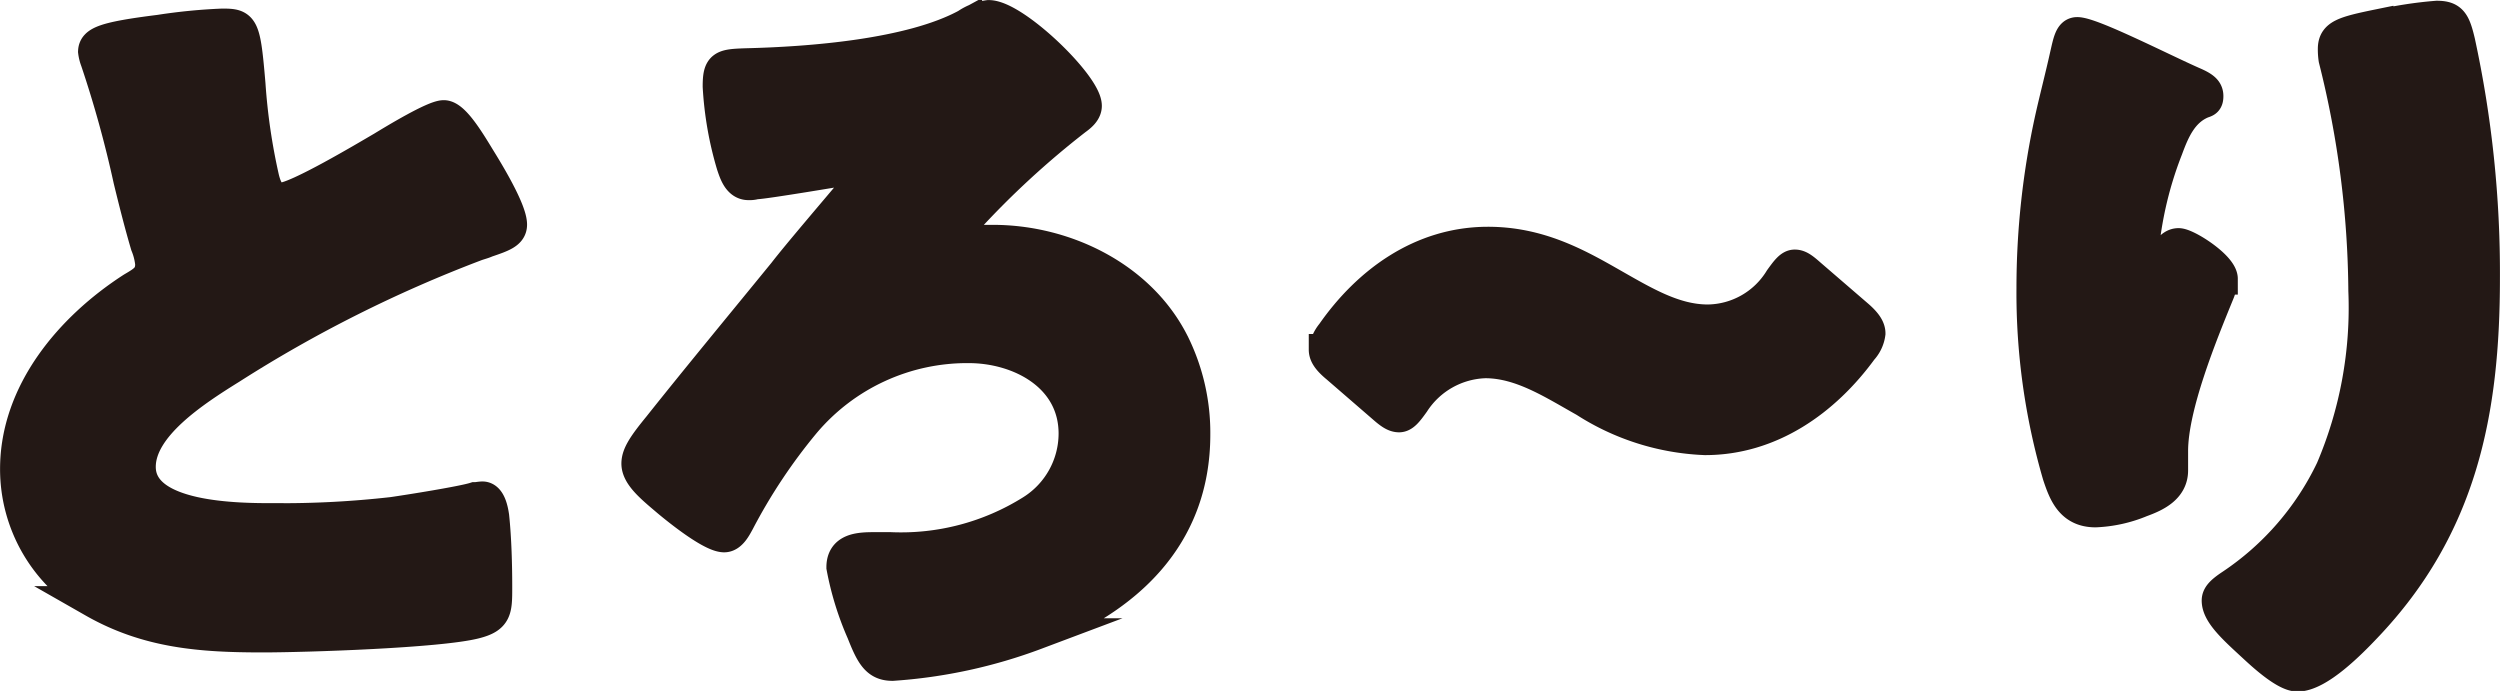
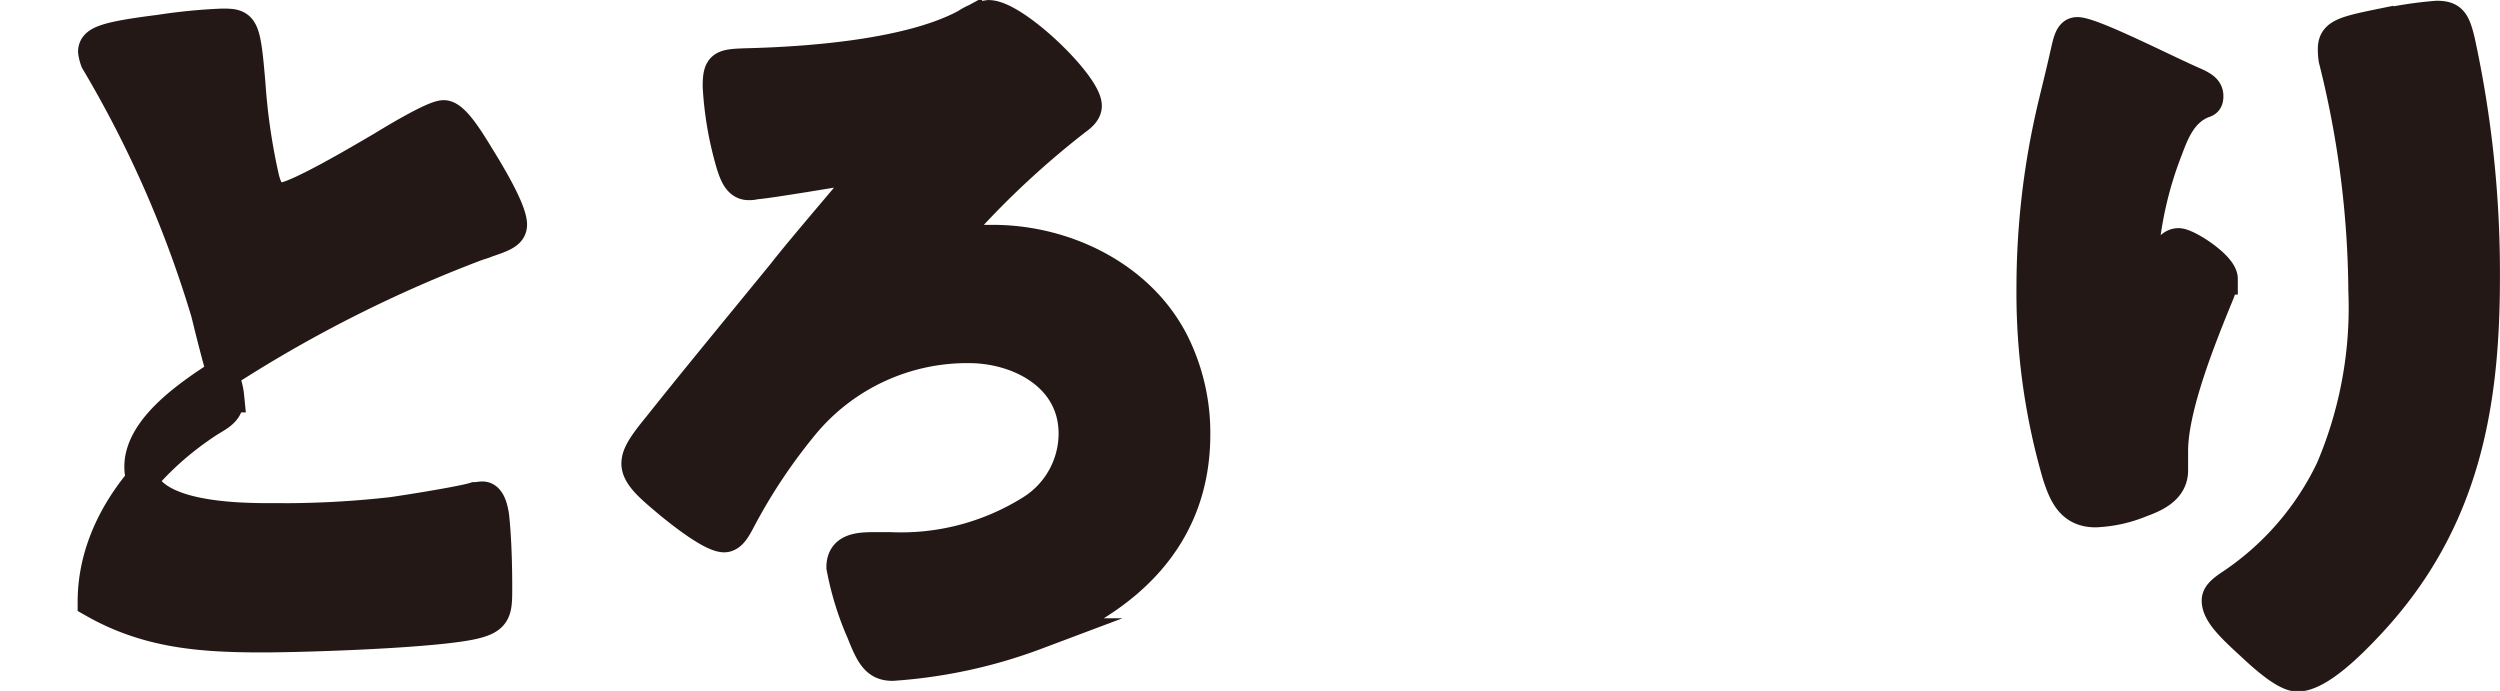
<svg xmlns="http://www.w3.org/2000/svg" width="182.07" height="50.32" viewBox="0 0 182.07 50.32">
  <defs>
    <style>.cls-1{fill:#231815;stroke:#231815;stroke-miterlimit:10;stroke-width:2.29px;}</style>
  </defs>
  <g id="レイヤー_2" data-name="レイヤー 2">
    <g id="レイアウト">
-       <path class="cls-1" d="M11.61,2.22a40.75,40.75,0,0,1,4.58-.45c1.53,0,1.64.11,2,4.35a44.68,44.68,0,0,0,1,6.85c.17.68.45,1.47,1.3,1.47,1.08,0,6.11-3,7.36-3.73.84-.51,3.73-2.27,4.47-2.27s1.81,1.76,2.6,3.06c.62,1,2.32,3.79,2.32,4.86,0,.63-.63.85-1.81,1.25-.23.11-.51.17-.8.28a97,97,0,0,0-17.81,8.94C14.1,28.52,10.2,31.07,10.2,34c0,3.79,7.18,3.79,9.78,3.79a70.9,70.9,0,0,0,8.6-.45c1.19-.17,5.09-.79,6-1.08.17,0,.39-.05.56-.05.57,0,.74,1,.8,1.41.17,1.64.22,3.51.22,5.15s0,2.21-1.53,2.6c-2.6.68-12.38,1-15.49,1-4.47,0-8.38-.28-12.34-2.54a11.09,11.09,0,0,1-5.65-9.67c0-5.61,4-10.3,8.48-13.19.85-.5,1.36-.79,1.36-1.75a4.81,4.81,0,0,0-.34-1.36c-.45-1.52-.85-3.11-1.25-4.75A81.83,81.83,0,0,0,7,4.43a2.82,2.82,0,0,1-.17-.68C6.86,3.07,7.54,2.73,11.61,2.22Z" />
+       <path class="cls-1" d="M11.61,2.22a40.75,40.75,0,0,1,4.58-.45c1.53,0,1.64.11,2,4.35a44.68,44.68,0,0,0,1,6.85c.17.68.45,1.47,1.3,1.47,1.08,0,6.11-3,7.36-3.73.84-.51,3.73-2.27,4.47-2.27s1.81,1.76,2.6,3.06c.62,1,2.32,3.79,2.32,4.86,0,.63-.63.85-1.81,1.25-.23.11-.51.17-.8.28a97,97,0,0,0-17.81,8.94C14.1,28.52,10.2,31.07,10.2,34c0,3.79,7.18,3.79,9.78,3.79a70.9,70.9,0,0,0,8.6-.45c1.19-.17,5.09-.79,6-1.08.17,0,.39-.05.56-.05.57,0,.74,1,.8,1.41.17,1.64.22,3.51.22,5.15s0,2.21-1.53,2.6c-2.6.68-12.38,1-15.49,1-4.47,0-8.38-.28-12.34-2.54c0-5.61,4-10.3,8.48-13.19.85-.5,1.36-.79,1.36-1.75a4.81,4.81,0,0,0-.34-1.36c-.45-1.52-.85-3.11-1.25-4.75A81.83,81.83,0,0,0,7,4.43a2.82,2.82,0,0,1-.17-.68C6.86,3.07,7.54,2.73,11.61,2.22Z" />
      <path class="cls-1" d="M79.1,7.71c0,.45-.45.79-.74,1A64.2,64.2,0,0,0,70.44,16a1,1,0,0,0-.34.79.76.76,0,0,0,.8.73c.5,0,1,0,1.41,0,5.32,0,10.86,2.71,13.24,7.63A14.72,14.72,0,0,1,87,31.64c0,7.46-4.92,12-11.54,14.53A36.76,36.76,0,0,1,65,48.44c-1.13,0-1.53-.68-2.2-2.38a21.63,21.63,0,0,1-1.47-4.75c0-1.3,1.13-1.41,2.31-1.41h1.19a17.89,17.89,0,0,0,10.3-2.72,6.63,6.63,0,0,0,3.11-5.6c0-4.19-4-6.28-7.69-6.28a15.49,15.49,0,0,0-11.94,5.49A40.73,40.73,0,0,0,53.81,38c-.22.4-.56,1.08-1.07,1.08-.8,0-2.72-1.42-4.08-2.55-1.18-1-2.26-1.87-2.26-2.77,0-.68.51-1.41,1.58-2.72,2.83-3.56,6.06-7.46,9.11-11.2,1-1.3,4-4.8,5-6a.88.88,0,0,0,.34-.68.79.79,0,0,0-.85-.79c-.06,0-5.94,1-6.56,1a1.49,1.49,0,0,1-.51.06c-.74,0-1-.85-1.19-1.41a24.8,24.8,0,0,1-1-5.72c0-1.52.28-1.58,2-1.64,4.69-.11,12-.67,16.06-2.88A3.8,3.8,0,0,1,72,1.15C73.89,1.15,79.1,6.18,79.1,7.71Z" />
-       <path class="cls-1" d="M136.17,24.28a2.18,2.18,0,0,1-.56,1.19C132.89,29.2,128.93,32,124.18,32a17.44,17.44,0,0,1-8.77-2.77c-2.32-1.3-4.64-2.83-7.24-2.83a6.43,6.43,0,0,0-5.2,2.94c-.45.63-.74,1-1.08,1s-.67-.23-1.18-.68l-3.34-2.89c-.62-.51-.91-.9-.91-1.3A2.46,2.46,0,0,1,97,24.28c2.6-3.73,6.5-6.62,11.37-6.62,3.68,0,6.45,1.53,8.94,2.95s4.64,2.71,7.07,2.71a6.25,6.25,0,0,0,5.26-3c.45-.62.73-1,1.07-1s.63.23,1.14.68L135.33,23C135.89,23.49,136.17,23.89,136.17,24.28Z" />
      <path class="cls-1" d="M159.71,6c.79.34,1.07.57,1.07,1s-.17.39-.45.51c-1.41.62-2,2-2.49,3.33A27.24,27.24,0,0,0,156,19.19c0,.34,0,1,.51,1,.34,0,.57-.28.9-1.07.29-.62.63-1.36,1.25-1.36s3.17,1.64,3.17,2.55a3.12,3.12,0,0,1-.23,1c-1.3,3.17-3.39,8.31-3.39,11.54v1.41c0,1.3-1.19,1.87-2.27,2.26a9.69,9.69,0,0,1-3.33.74c-1.76,0-2.27-1.3-2.72-2.66A47.36,47.36,0,0,1,148,21a57.46,57.46,0,0,1,1.36-12.44c.33-1.47.73-3,1.07-4.53.23-1,.34-1.64.85-1.64C152.35,2.39,157.44,5,159.71,6Zm13.46-4.13a29.29,29.29,0,0,1,4.3-.67c1.07,0,1.3.39,1.64,1.81a79.37,79.37,0,0,1,1.81,17.25c0,9.73-1.64,18.1-8.6,25.4-1.07,1.13-3.45,3.56-5,3.56-.91,0-2.55-1.52-3.23-2.15-1.41-1.3-2.6-2.37-2.6-3.33,0-.34.23-.63,1-1.14a21,21,0,0,0,7.3-8.42,30,30,0,0,0,2.38-13A70.84,70.84,0,0,0,170,4.31a4.74,4.74,0,0,1-.05-.84C170,2.56,170.68,2.33,173.17,1.82Z" />
    </g>
  </g>
</svg>